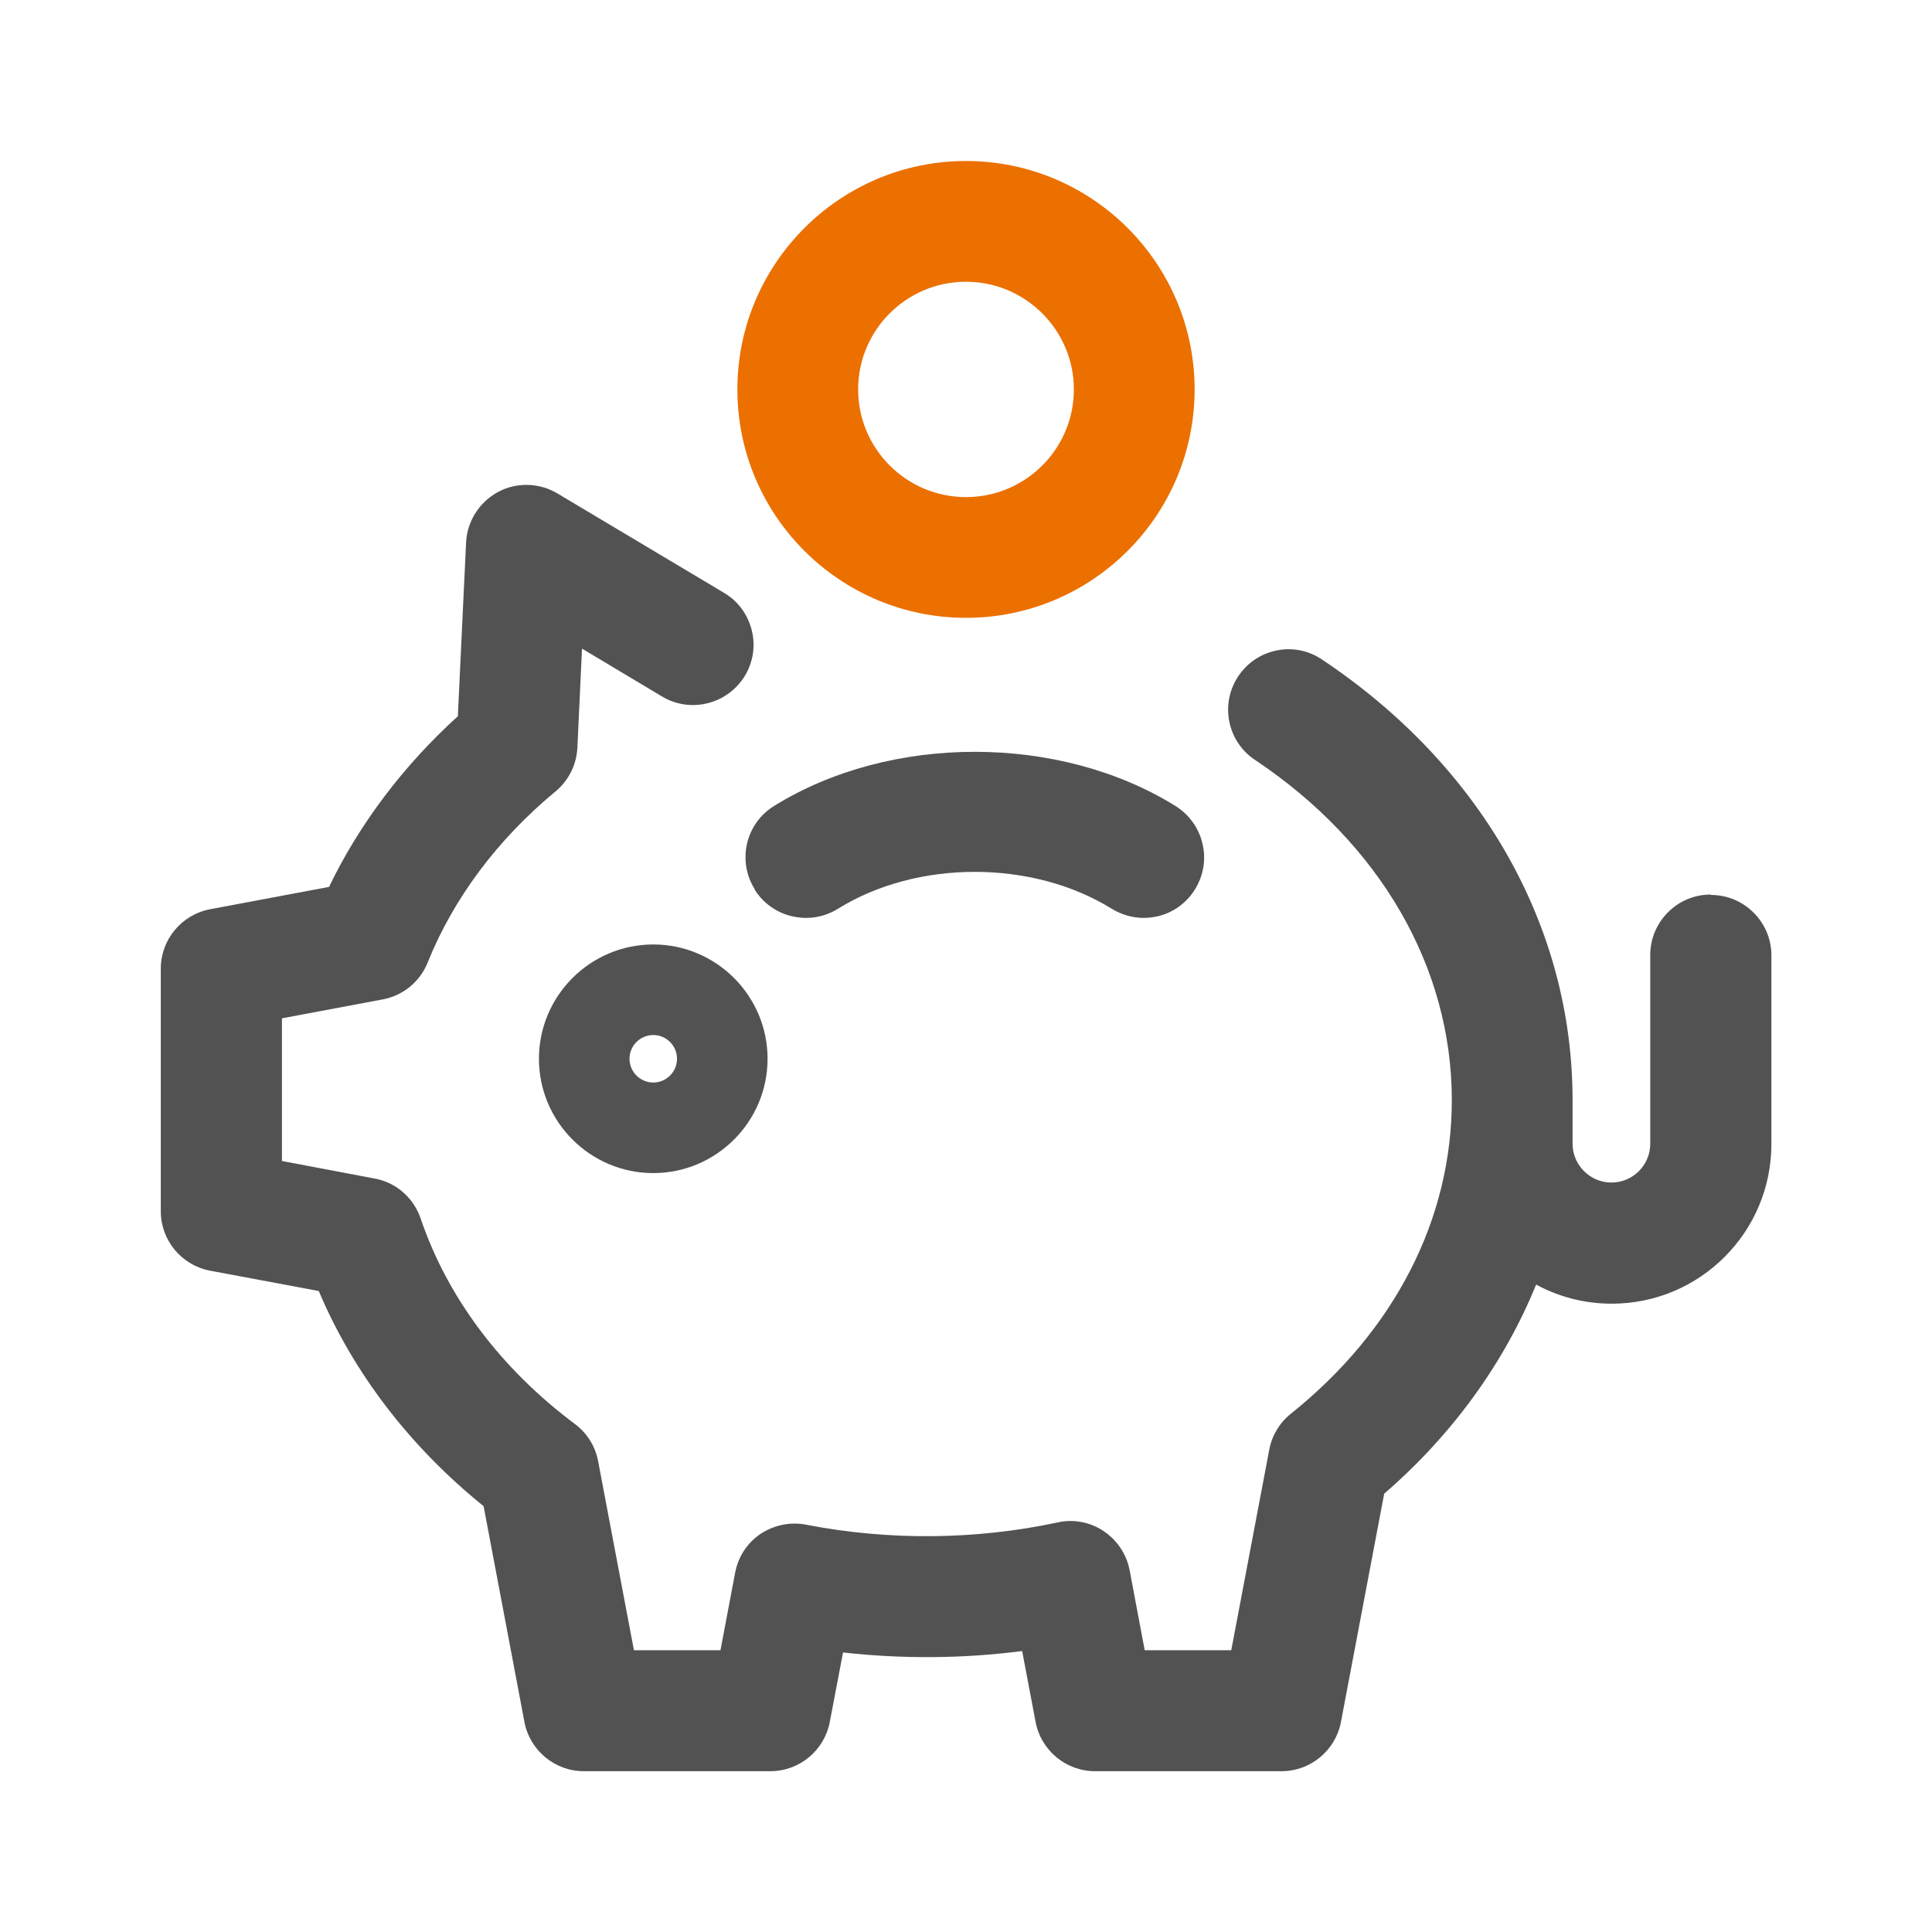
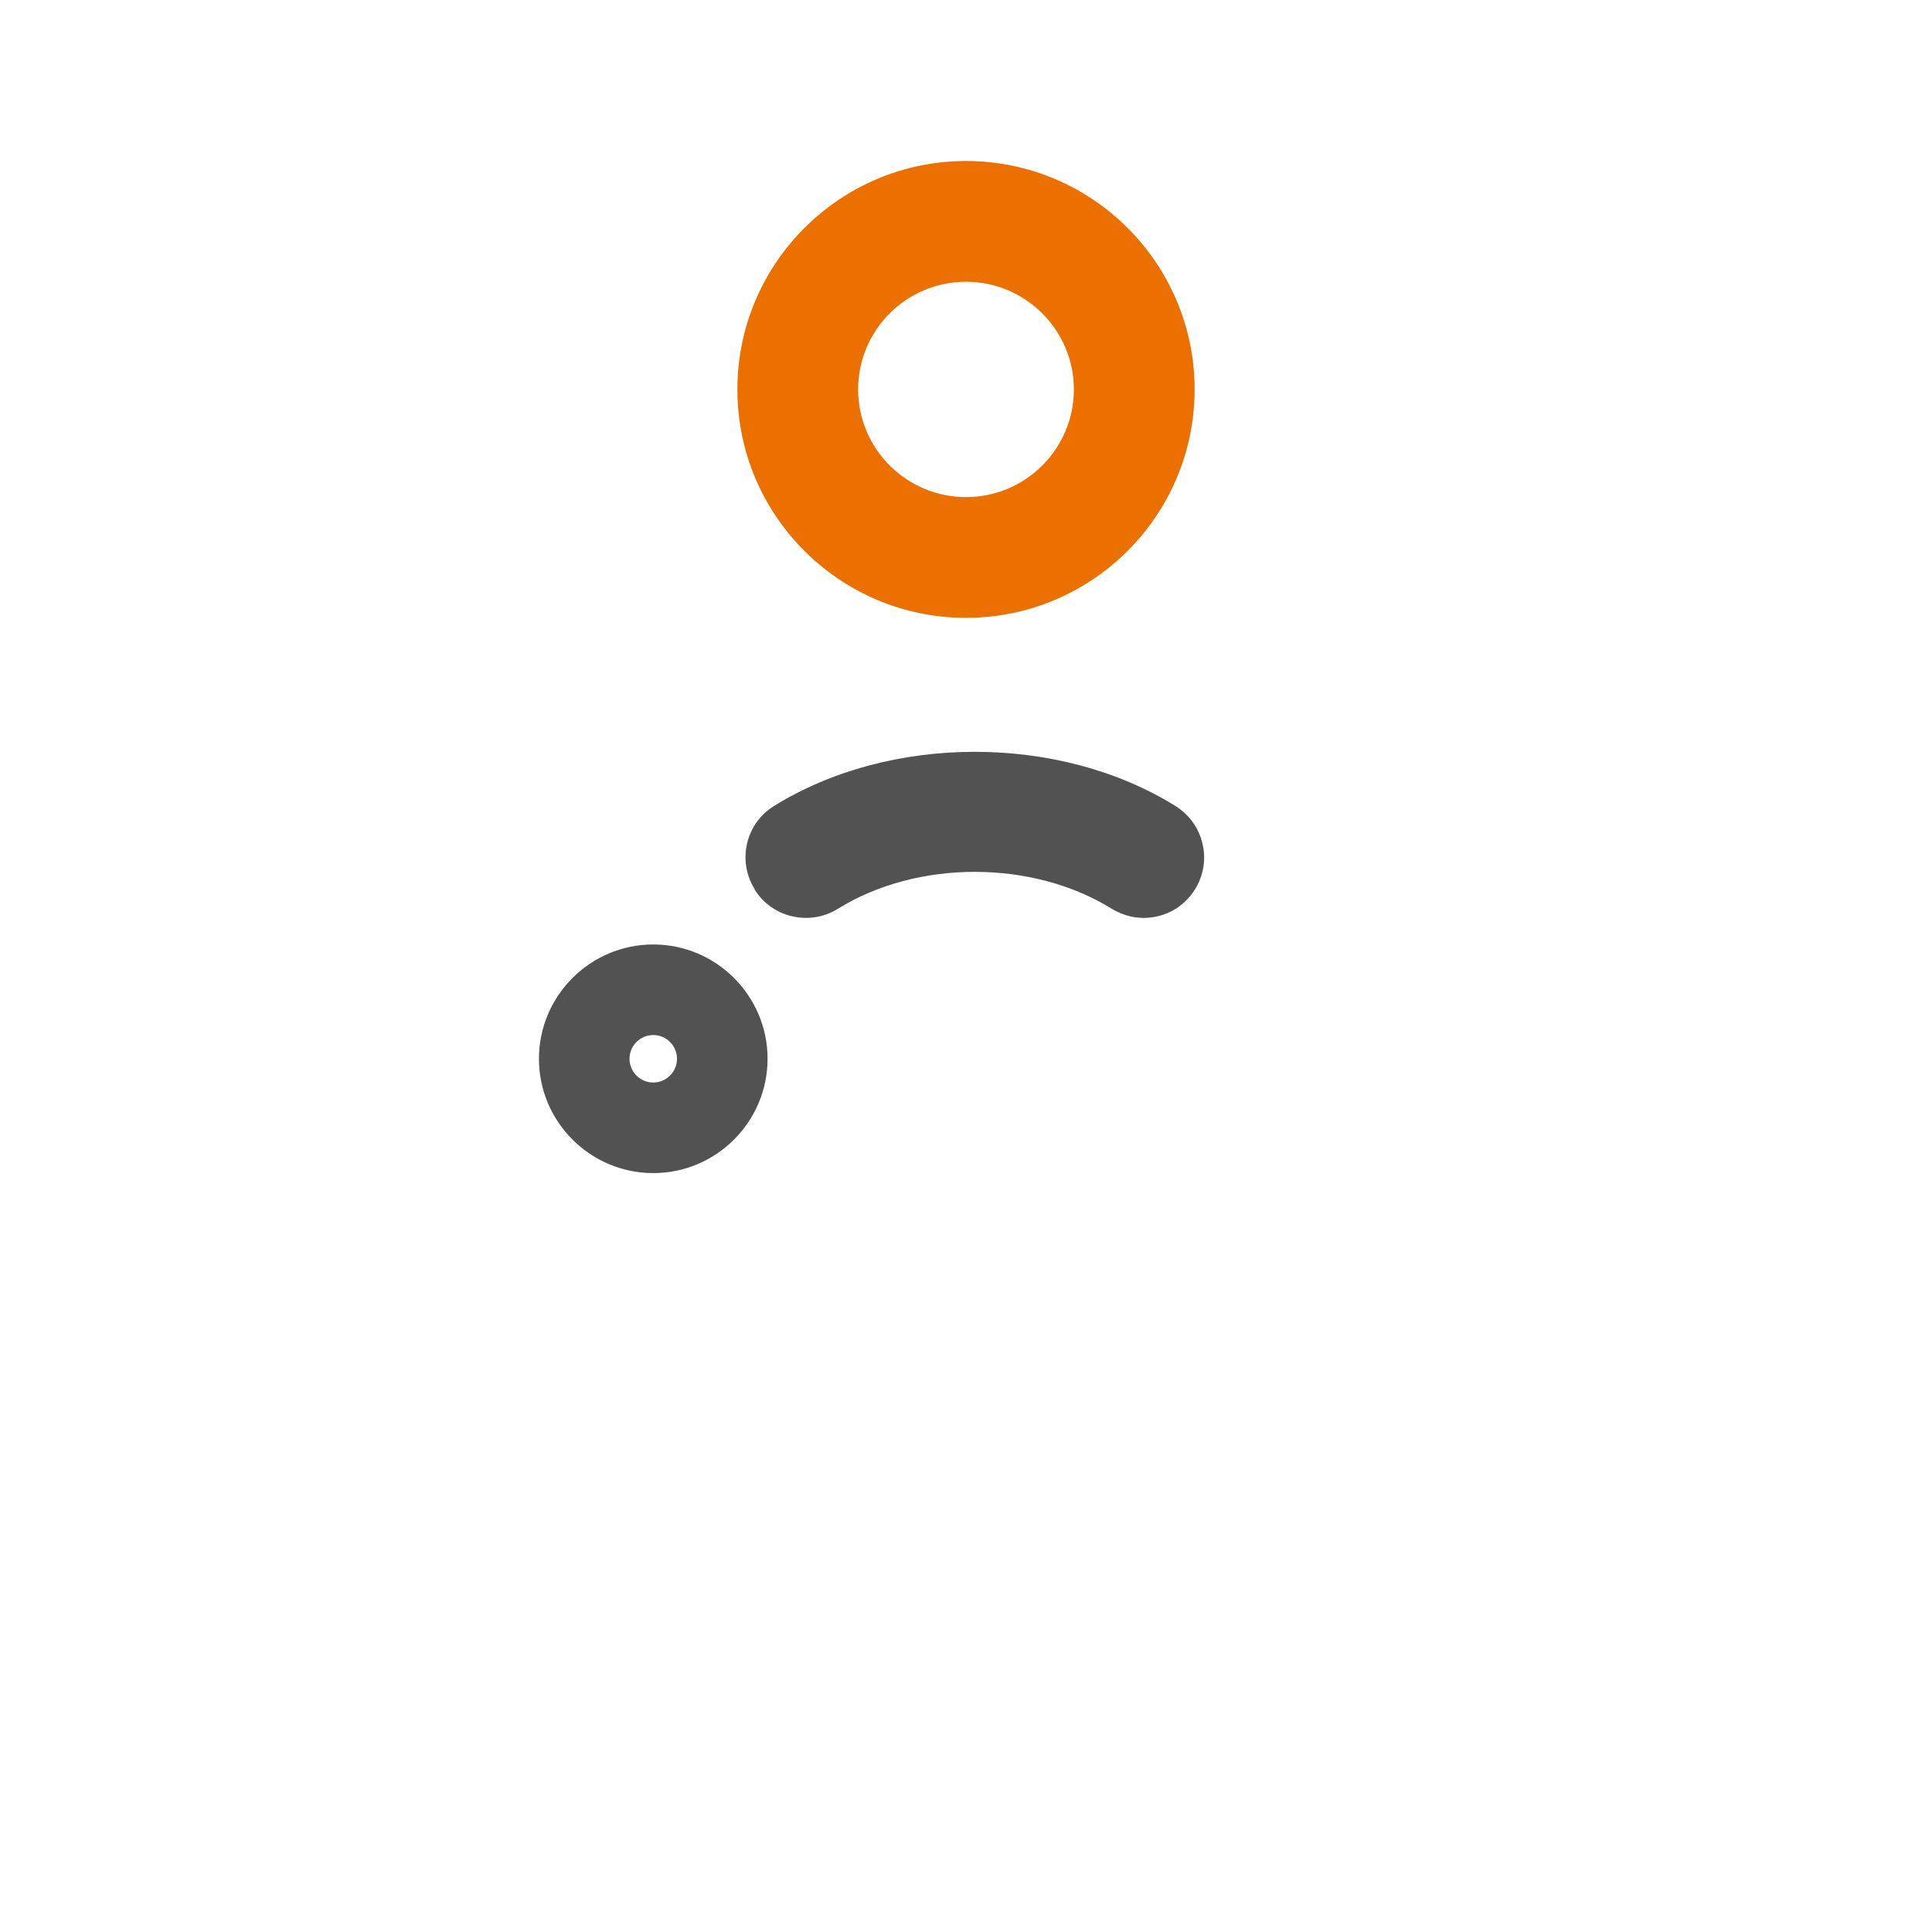
<svg xmlns="http://www.w3.org/2000/svg" id="_レイヤー_1" data-name="レイヤー 1" viewBox="0 0 96 96">
  <g id="_預金" data-name="預金">
    <g id="_預金-2" data-name="=預金">
      <rect width="96" height="96" fill="none" />
      <g>
        <path d="M48,8c-6.26,0-11.36,5.09-11.36,11.35s5.09,11.35,11.36,11.35,11.36-5.09,11.36-11.35-5.09-11.35-11.36-11.35Zm0,6c2.95,0,5.36,2.4,5.36,5.35s-2.4,5.35-5.36,5.35-5.36-2.4-5.36-5.35,2.4-5.35,5.36-5.35Z" fill="#eb7000" />
        <g>
-           <path d="M85,44.45c-1.65,0-3,1.35-3,3v9.38c0,1.07-.87,1.93-1.93,1.93s-1.93-.87-1.93-1.93v-2.17c0-8.63-4.54-16.61-12.45-21.89-.67-.45-1.47-.61-2.25-.45-.79,.16-1.46,.61-1.91,1.28-.92,1.38-.55,3.24,.83,4.16,6.22,4.15,9.78,10.31,9.78,16.9,0,5.92-2.84,11.46-8,15.59-.56,.45-.94,1.08-1.07,1.78l-1.89,9.97h-4.3l-.75-3.98c-.15-.79-.62-1.49-1.29-1.94-.67-.45-1.51-.61-2.29-.43-4.07,.87-8.39,.91-12.5,.11-.78-.15-1.6,.02-2.26,.46-.67,.45-1.11,1.14-1.26,1.92l-.73,3.86h-4.3l-1.78-9.4c-.14-.74-.55-1.39-1.15-1.84-3.68-2.75-6.34-6.29-7.67-10.22-.35-1.02-1.22-1.79-2.29-1.98l-4.6-.87v-7.09l5.01-.94c1.01-.19,1.85-.88,2.23-1.83,1.28-3.19,3.48-6.13,6.36-8.51,.65-.54,1.04-1.33,1.08-2.17l.23-4.92,3.98,2.38c1.42,.85,3.26,.38,4.12-1.04,.41-.69,.53-1.5,.33-2.27-.2-.78-.68-1.43-1.37-1.84l-8.28-4.94c-.9-.54-2.04-.57-2.96-.07-.92,.5-1.53,1.45-1.58,2.5l-.41,8.64c-2.7,2.45-4.9,5.36-6.4,8.48l-5.91,1.11c-1.42,.27-2.45,1.51-2.45,2.95v12.06c0,1.44,1.03,2.68,2.45,2.95l5.4,1.01c1.71,4.05,4.52,7.73,8.19,10.69l2.03,10.73c.27,1.41,1.51,2.44,2.95,2.44h9.27c1.44,0,2.68-1.03,2.95-2.44l.66-3.46c2.96,.33,5.94,.31,8.9-.07l.67,3.53c.27,1.41,1.51,2.44,2.95,2.44h9.27c1.44,0,2.68-1.03,2.95-2.44l2.15-11.35c3.4-2.94,5.97-6.51,7.55-10.39,1.12,.61,2.4,.95,3.76,.95,4.38,0,7.93-3.56,7.93-7.93v-9.38c0-1.65-1.35-3-3-3Z" fill="#535252" />
          <path d="M37.49,44.19c.42,.68,1.09,1.16,1.87,1.34,.23,.05,.46,.08,.69,.08,.55,0,1.1-.15,1.58-.45,3.94-2.45,9.67-2.45,13.62,0,.48,.29,1.02,.45,1.58,.45,1.05,0,2-.53,2.55-1.42,.42-.68,.56-1.49,.37-2.27-.18-.78-.66-1.44-1.34-1.87-5.78-3.59-14.17-3.59-19.95,0-1.41,.87-1.84,2.73-.96,4.13Z" fill="#535252" />
          <path d="M32.46,46.93c-3.13,0-5.68,2.55-5.68,5.68s2.55,5.68,5.68,5.68,5.68-2.55,5.68-5.68-2.55-5.68-5.68-5.68Zm1.18,5.68c0,.65-.53,1.18-1.18,1.18s-1.18-.53-1.18-1.18,.53-1.18,1.18-1.18,1.18,.53,1.18,1.18Z" fill="#535252" />
        </g>
      </g>
    </g>
  </g>
</svg>